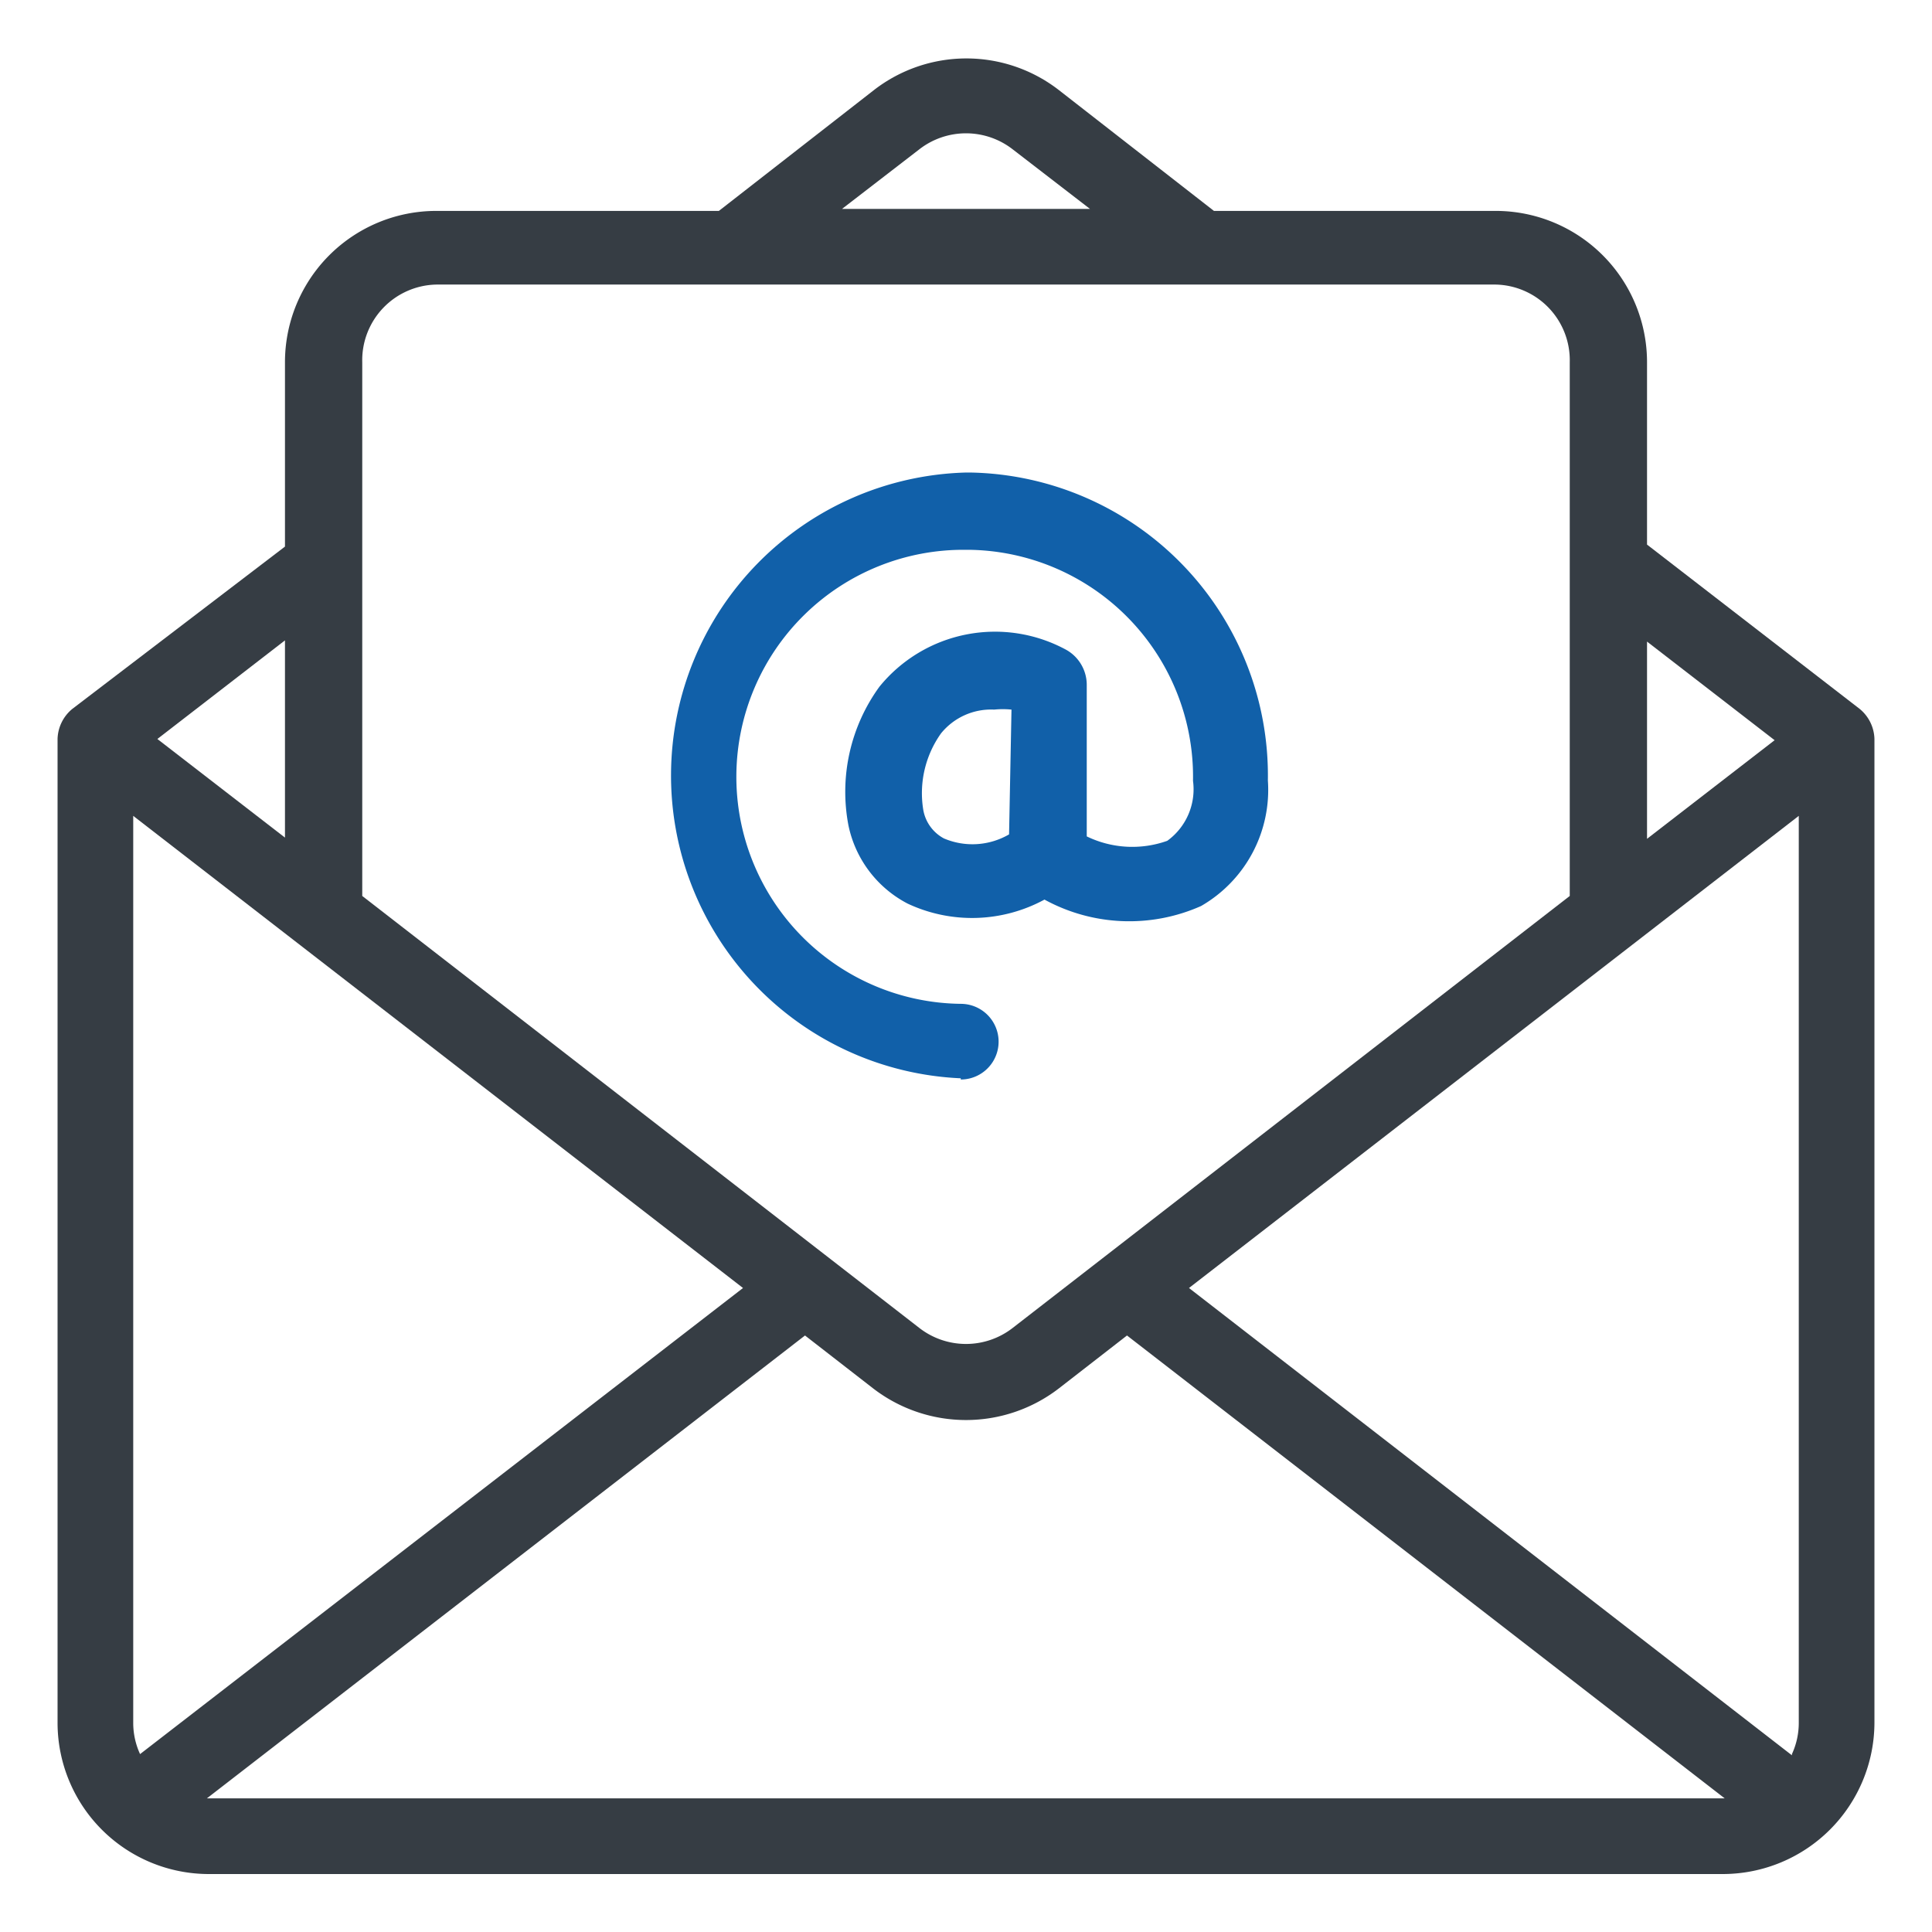
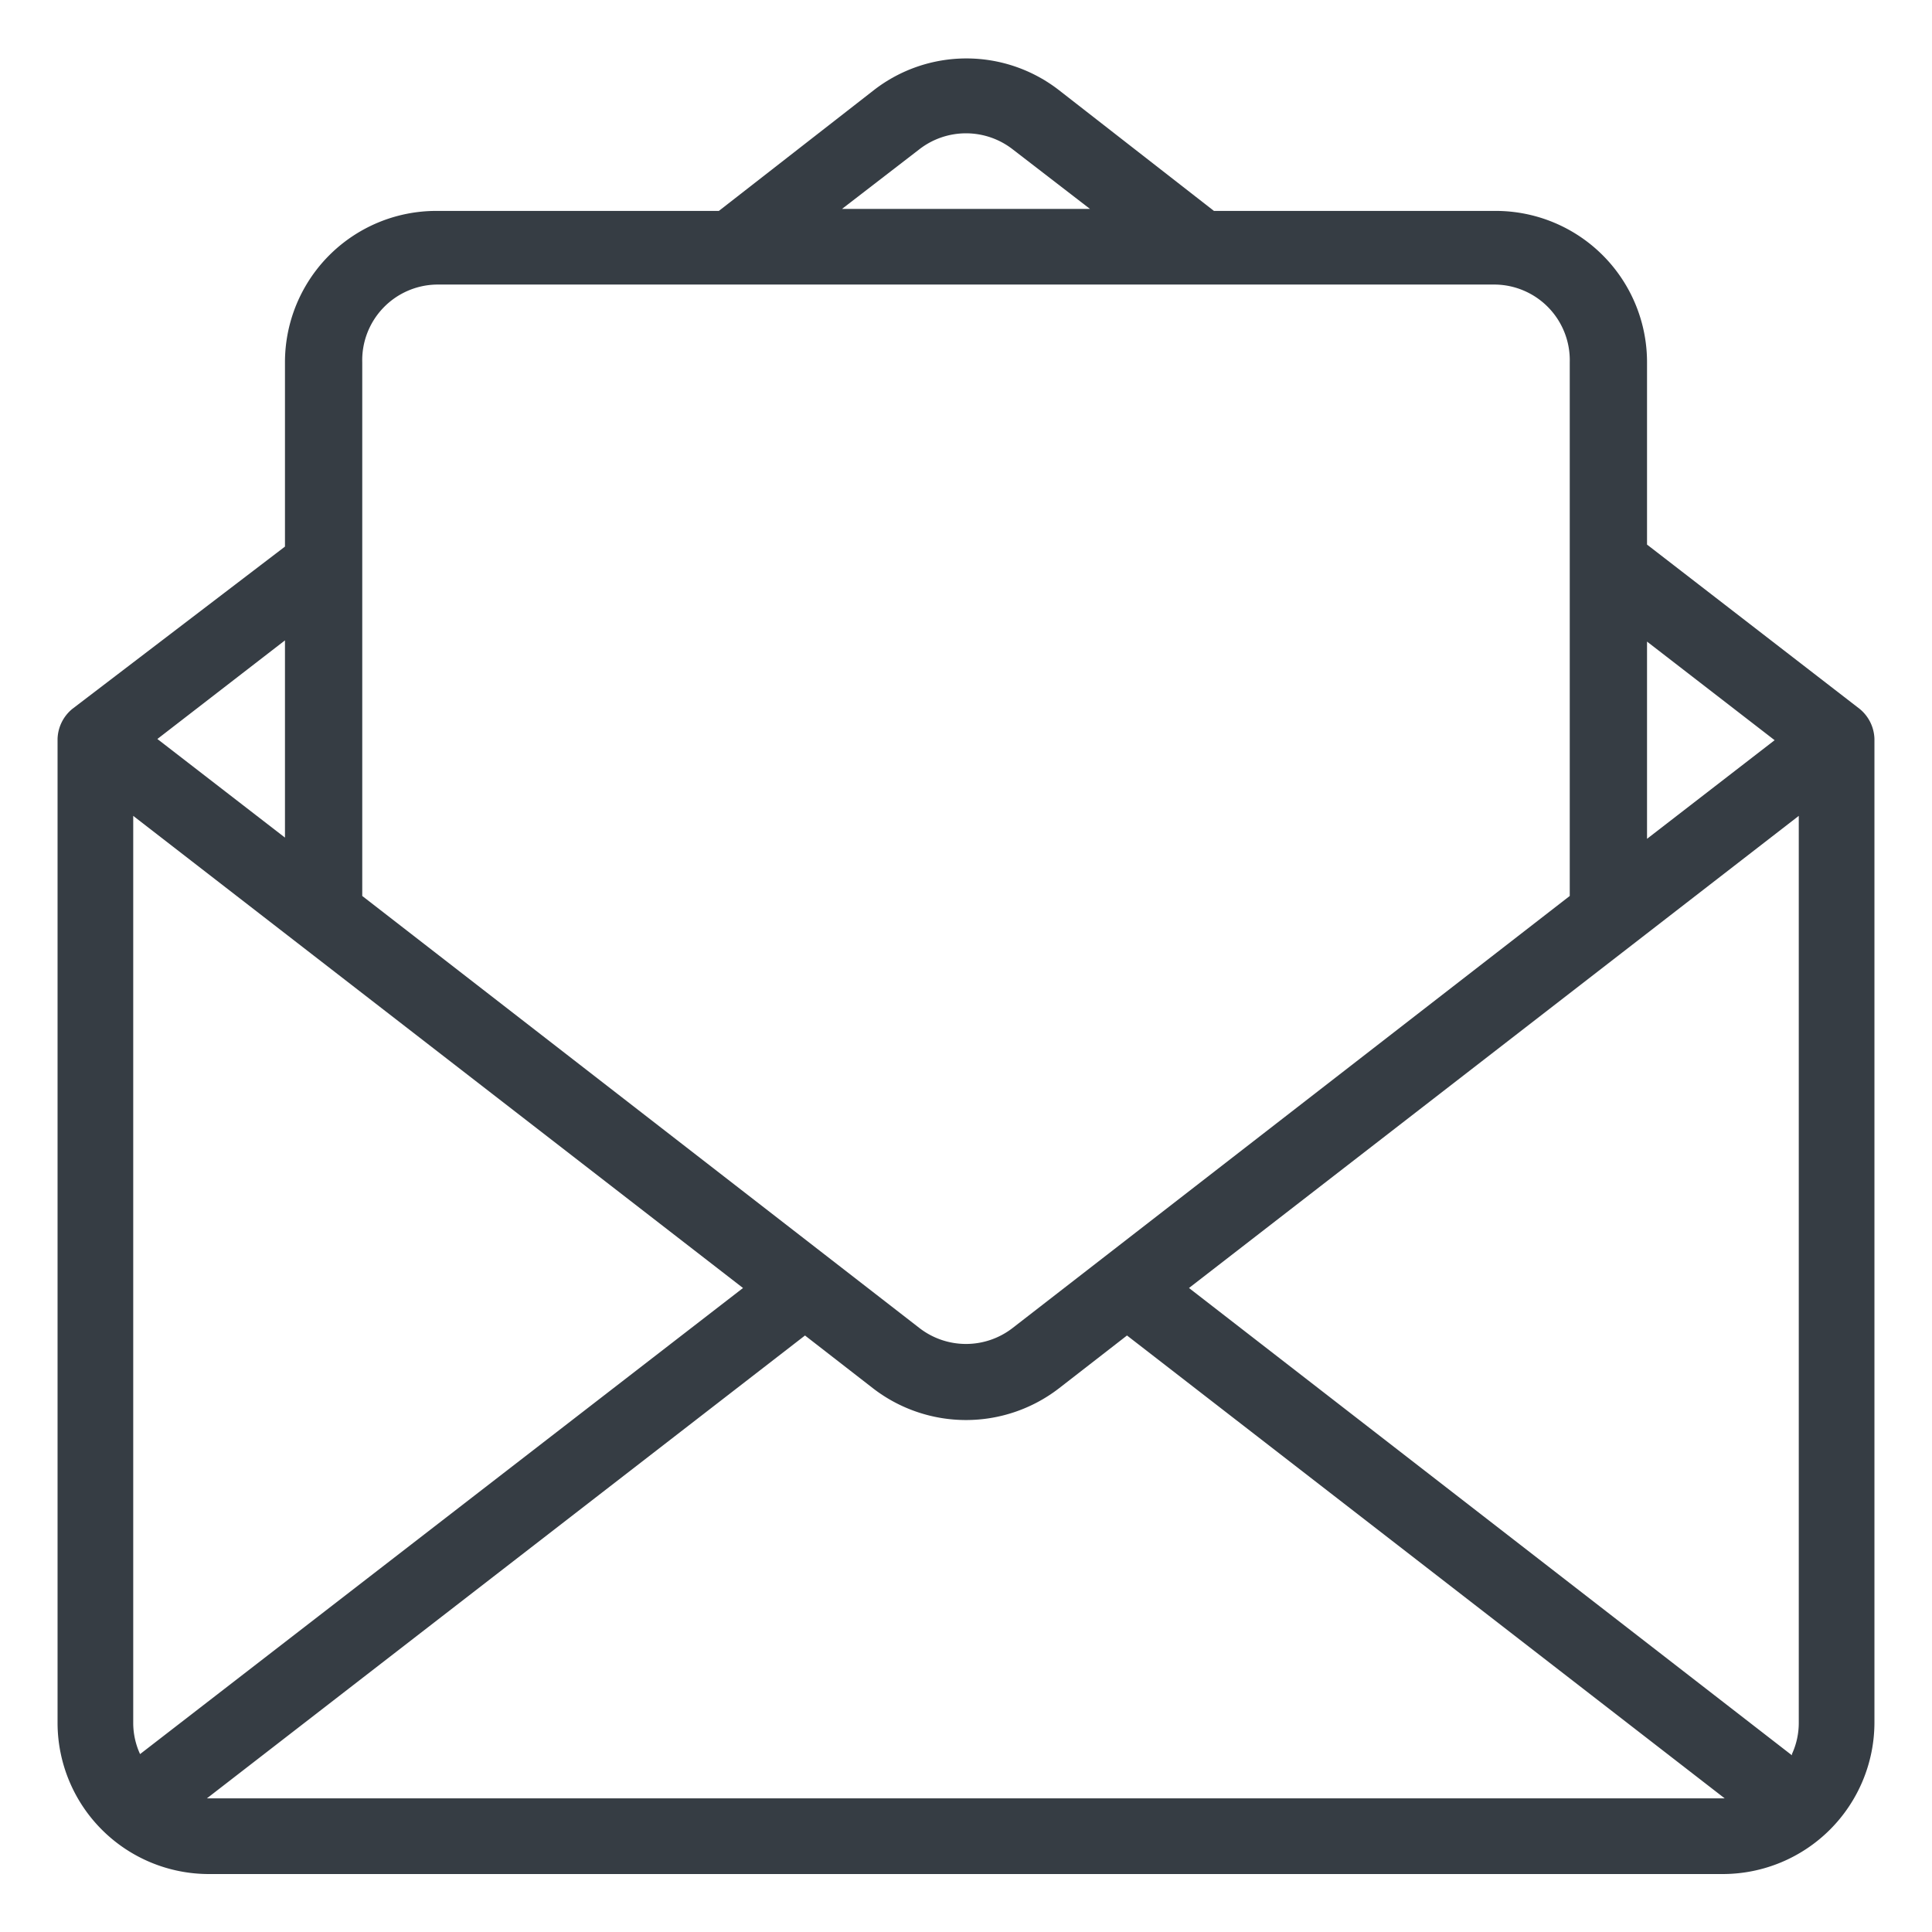
<svg xmlns="http://www.w3.org/2000/svg" viewBox="0 0 48 48">
  <defs>
    <style>.cls-1{fill:#363d44;}.cls-2{fill:#1160a9;}</style>
  </defs>
  <g id="Main_Design_Pitch_2" data-name="Main Design Pitch 2">
    <path class="cls-1" d="M46.2,17.61l-5.28-4.08V9a3.76,3.76,0,0,0-3.76-3.76h-7l-3.85-3a3.75,3.75,0,0,0-4.6,0l-3.85,3h-7A3.76,3.76,0,0,0,7.08,9v4.58L1.8,17.61a1,1,0,0,0-.37.75V42.8a3.76,3.76,0,0,0,3.76,3.76H42.81a3.77,3.77,0,0,0,3.76-3.76V18.36A1,1,0,0,0,46.2,17.61Zm-1.68,26L29.54,32,44.69,20.27V42.8A1.85,1.85,0,0,1,44.52,43.58Zm-.43-25.22-3.17,2.45v-4.9ZM22.84,3.71a1.89,1.89,0,0,1,2.32,0l1.92,1.48H20.92Zm-12,3.36H37.16A1.88,1.88,0,0,1,39,9V22.26L25.15,33a1.89,1.89,0,0,1-2.3,0L9,22.26V9A1.88,1.88,0,0,1,10.84,7.07ZM3.48,43.58a1.85,1.85,0,0,1-.17-.78V20.27L18.46,32Zm3.6-22.77L3.91,18.36l3.17-2.45ZM5.19,44.68H5.14L20,33.18,21.7,34.5a3.78,3.78,0,0,0,4.6,0L28,33.18l14.85,11.5H5.19Z" />
-     <path class="cls-2" d="M23.87,26.82h0a.94.94,0,0,0,0-1.88A5.64,5.64,0,0,1,24,13.66h.1a5.64,5.64,0,0,1,5.54,5.74A1.58,1.58,0,0,1,29,20.89a2.59,2.59,0,0,1-2-.11L27,17a1,1,0,0,0-.5-.85,3.7,3.7,0,0,0-4.65.91,4.44,4.44,0,0,0-.77,3.45,2.84,2.84,0,0,0,1.47,1.94,3.77,3.77,0,0,0,3.4-.1,4.39,4.39,0,0,0,3.89.16,3.33,3.33,0,0,0,1.66-3.12,7.53,7.53,0,0,0-7.39-7.65H24a7.53,7.53,0,0,0-.13,15.05Zm1.2-6.09a1.81,1.81,0,0,1-1.62.1,1,1,0,0,1-.51-.7,2.56,2.56,0,0,1,.44-1.91,1.6,1.6,0,0,1,1.32-.59,2.09,2.09,0,0,1,.43,0Z" />
  </g>
</svg>